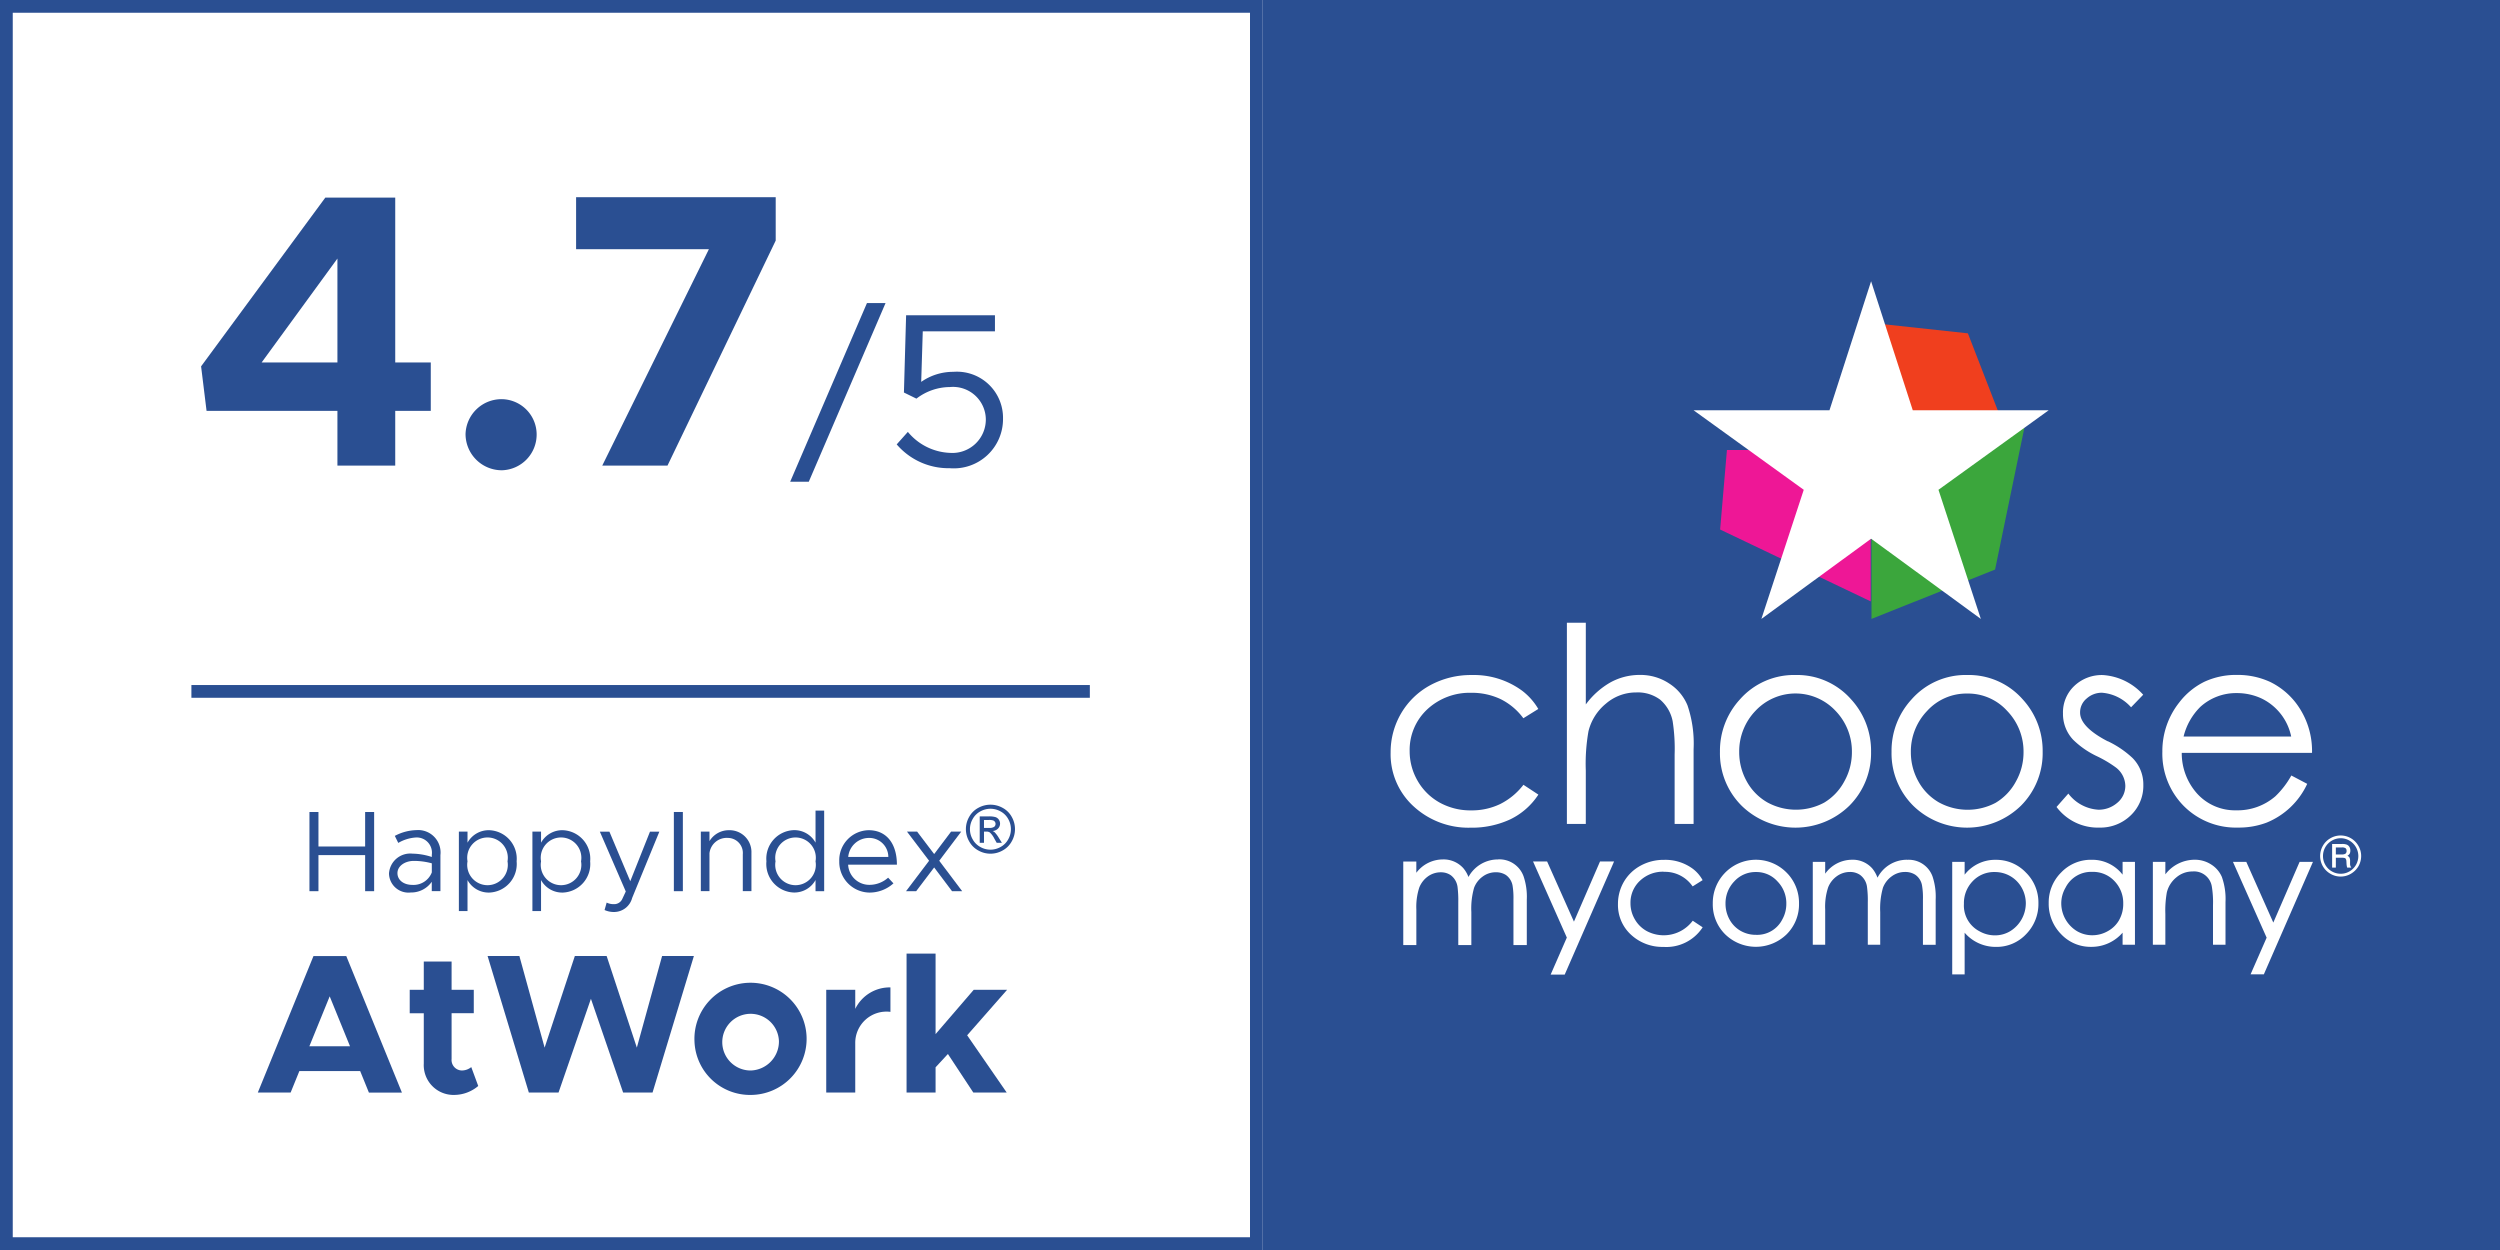
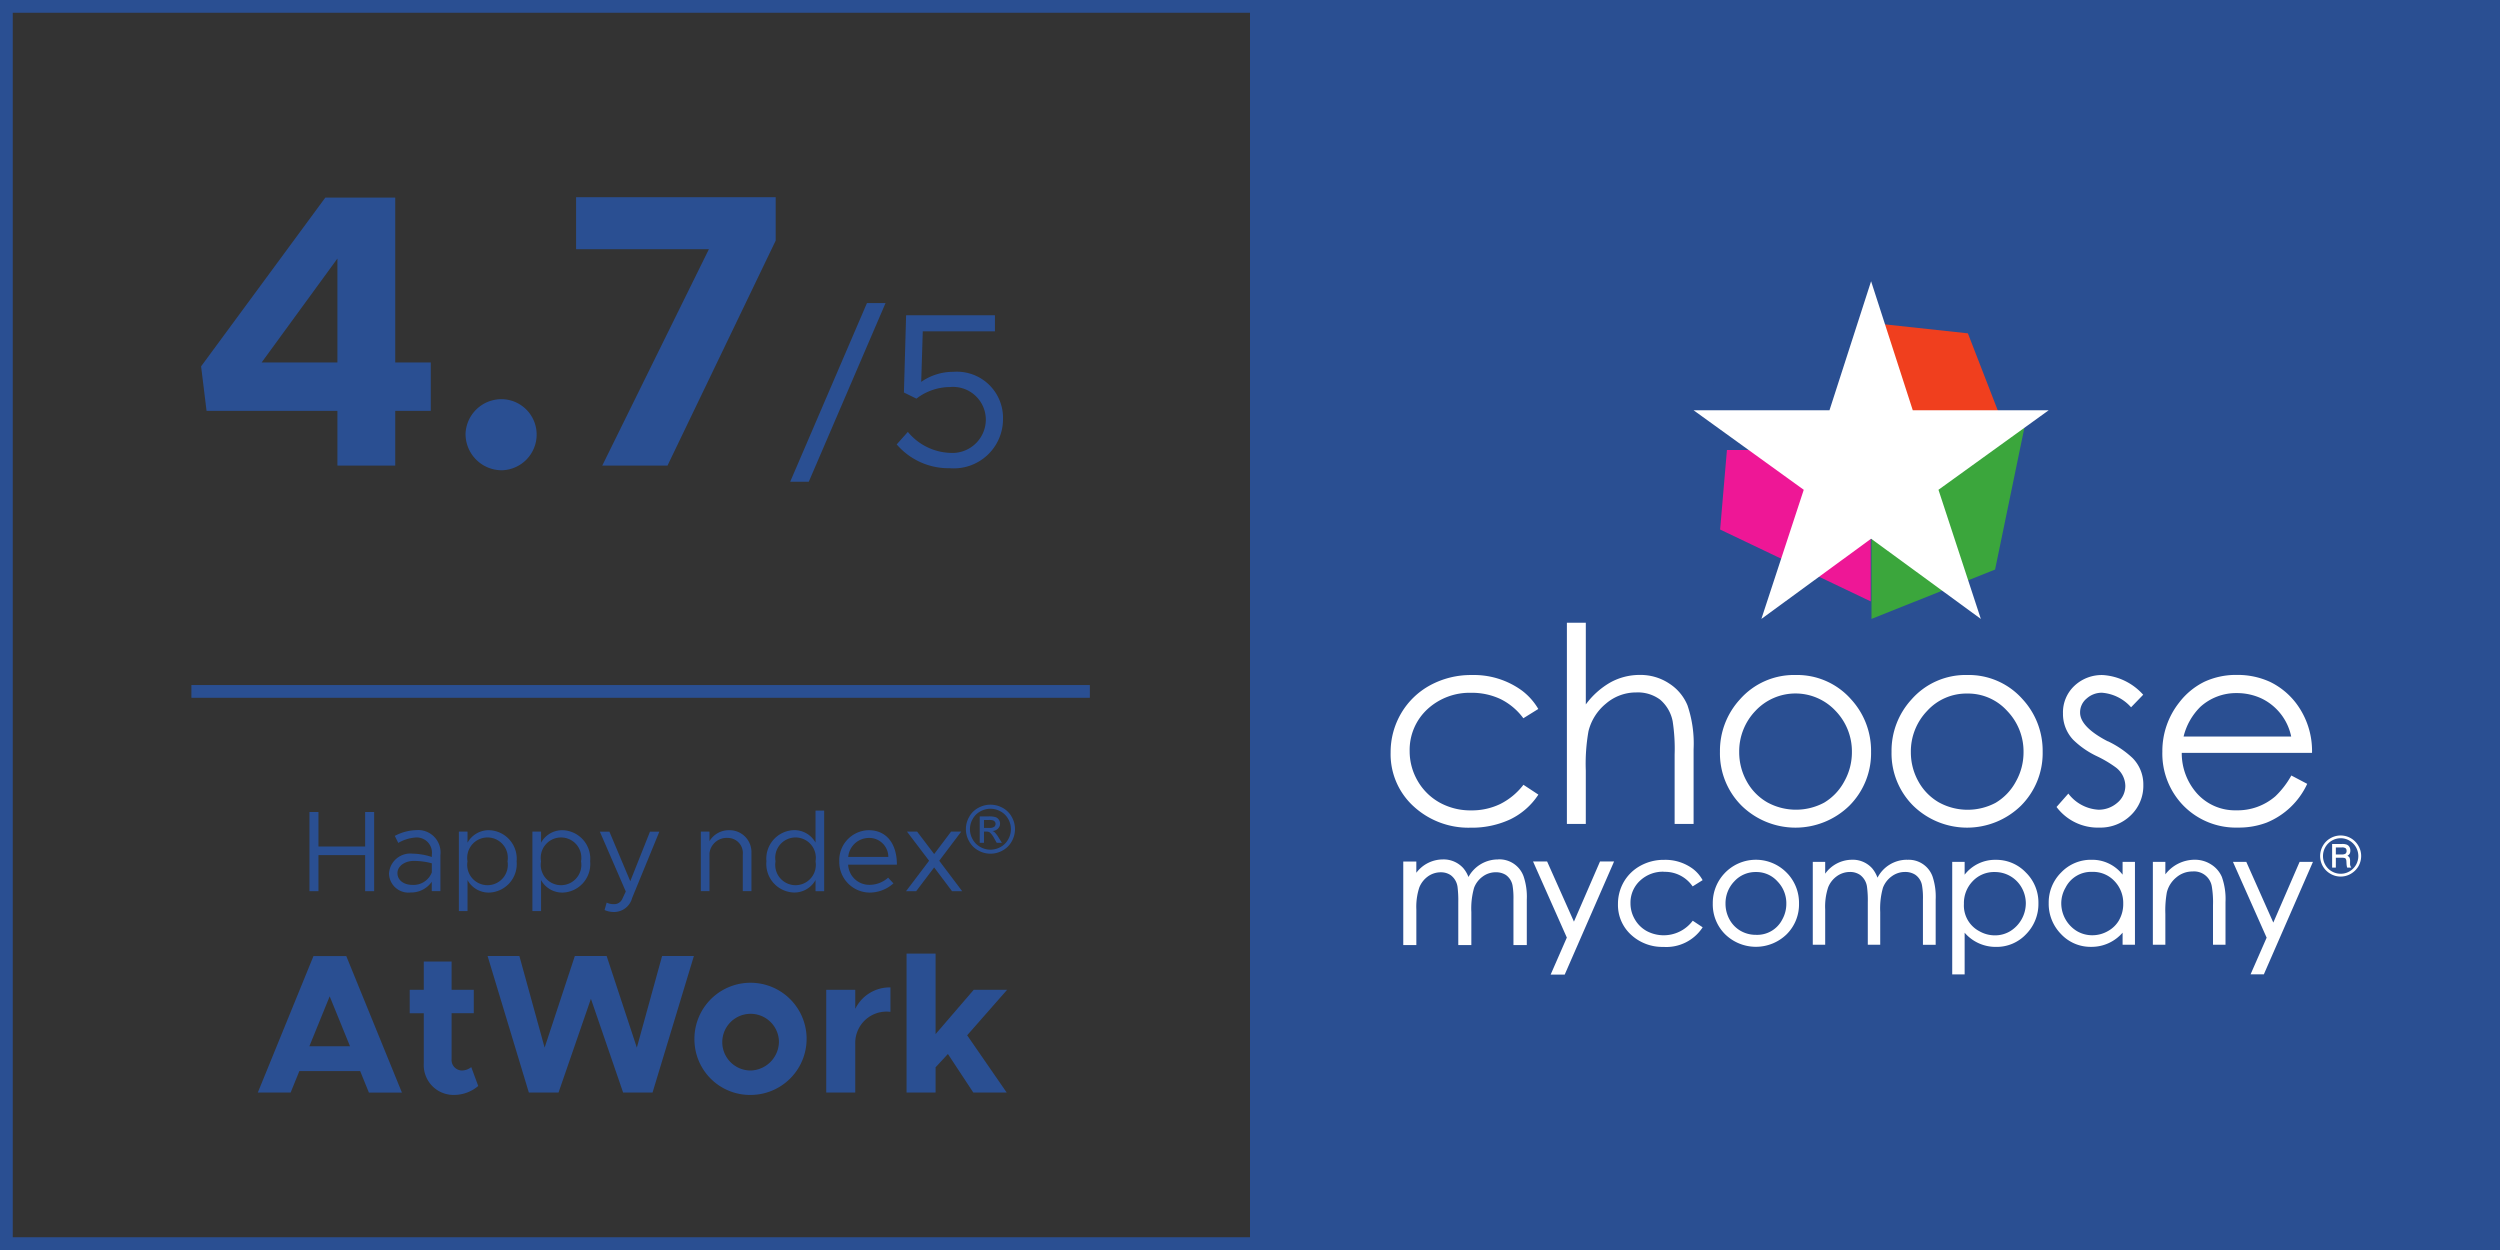
<svg xmlns="http://www.w3.org/2000/svg" width="160" height="80" viewBox="0 0 160 80">
  <rect x="0" y="0" width="160" height="80" fill="#333333" stroke="none" />
  <defs>
    <clipPath id="clip-path">
      <rect id="Rectangle_14" data-name="Rectangle 14" width="48.461" height="18.576" fill="none" />
    </clipPath>
  </defs>
  <g id="choose_my_company" data-name="choose my company" transform="translate(3675 22577.996)">
    <rect id="Rectangle_11" data-name="Rectangle 11" width="80" height="80" transform="translate(-3595 -22577.996)" fill="#2a4f92" />
-     <rect id="Rectangle_12" data-name="Rectangle 12" width="80.816" height="80" transform="translate(-3675 -22577.996)" fill="#fff" />
    <path id="Rectangle_12_-_Contour" data-name="Rectangle 12 - Contour" d="M.816.816V79.184H80V.816H.816M0,0H80.816V80H0Z" transform="translate(-3675 -22577.996)" fill="#2a4f92" />
    <g id="Groupe_15" data-name="Groupe 15" transform="translate(-3586 -22559.996)">
      <path id="Tracé_51" data-name="Tracé 51" d="M232.067,0l-9.61,4.058L221.12,10.8h11.048Z" transform="translate(-201.296 0)" fill="#2a4f92" />
      <path id="Tracé_52" data-name="Tracé 52" d="M345,36.436l-9.345.417.316-7.544,6.539.706Z" transform="translate(-305.565 -26.681)" fill="#f03f1e" fill-rule="evenodd" />
      <path id="Tracé_53" data-name="Tracé 53" d="M244.86,130.192l-9.637-4.6.436-5.088h9.2Z" transform="translate(-214.135 -109.702)" fill="#ee1796" fill-rule="evenodd" />
      <path id="Tracé_54" data-name="Tracé 54" d="M351.171,113.827l-7.91,3.158V105.663l9.783-.9Z" transform="translate(-312.486 -95.375)" fill="#3ba63c" fill-rule="evenodd" />
      <path id="Tracé_55" data-name="Tracé 55" d="M227.6,0l-2.663,8.256-8.7,0,7.053,5.091-2.712,8.265,7.023-5.134,7.023,5.134-2.712-8.265,7.055-5.091-8.7,0Z" transform="translate(-196.85 0)" fill="#fff" />
      <path id="Tracé_56" data-name="Tracé 56" d="M205.981,397.334h.854l-3.143,7.2h-.85l1.029-2.348-2.156-4.851h.854l1.729,3.885Zm-4.967.99a4.205,4.205,0,0,1,.224,1.585v2.73h-.8v-2.534a6.07,6.07,0,0,0-.073-1.176,1.149,1.149,0,0,0-1.236-.98,1.583,1.583,0,0,0-1.039.381,1.787,1.787,0,0,0-.606.956,6.6,6.6,0,0,0-.095,1.389v1.964h-.8v-5.306h.8v.8a2.367,2.367,0,0,1,1.873-.935,1.919,1.919,0,0,1,1.053.3,1.763,1.763,0,0,1,.7.823m-6.577,2.72h0a2.059,2.059,0,0,0,.255-1.029,2.019,2.019,0,0,0-.563-1.449,1.873,1.873,0,0,0-1.418-.588A1.834,1.834,0,0,0,191,398.986a2,2,0,0,0-.273,1.011,2.09,2.09,0,0,0,1,1.768,1.922,1.922,0,0,0,.984.266,1.994,1.994,0,0,0,1-.266,1.85,1.85,0,0,0,.728-.721m.213-3.71h.791v5.306h-.791v-.774a2.619,2.619,0,0,1-2.009.907,2.579,2.579,0,0,1-1.939-.826,2.757,2.757,0,0,1-.781-1.974,2.7,2.7,0,0,1,.795-1.957,2.625,2.625,0,0,1,1.942-.815,2.457,2.457,0,0,1,1.992.952ZM188.459,400a2.054,2.054,0,0,0-.266-1.015,1.958,1.958,0,0,0-1.719-1,1.877,1.877,0,0,0-1.417.588,2.016,2.016,0,0,0-.56,1.449,1.855,1.855,0,0,0,.987,1.75,1.994,1.994,0,0,0,1,.266,1.864,1.864,0,0,0,.99-.277,2.1,2.1,0,0,0,.984-1.757m-1.932-2.8a2.606,2.606,0,0,1,1.939.815,2.687,2.687,0,0,1,.8,1.957,2.754,2.754,0,0,1-.777,1.974,2.579,2.579,0,0,1-1.939.826,2.617,2.617,0,0,1-2.006-.907v2.667h-.795v-7.2h.795v.819a2.467,2.467,0,0,1,1.985-.952m-5.663,0a1.618,1.618,0,0,1,1.624,1.068,4.1,4.1,0,0,1,.2,1.481v2.891h-.815v-2.891a4.632,4.632,0,0,0-.056-.893,1.052,1.052,0,0,0-.434-.7,1.168,1.168,0,0,0-.655-.178,1.419,1.419,0,0,0-.854.28,1.6,1.6,0,0,0-.56.728,4.881,4.881,0,0,0-.175,1.558v2.093h-.795v-2.713a6.464,6.464,0,0,0-.049-.98,1.135,1.135,0,0,0-.445-.777,1.116,1.116,0,0,0-.651-.189,1.43,1.43,0,0,0-.843.276,1.6,1.6,0,0,0-.55.71,3.941,3.941,0,0,0-.189,1.414v2.258h-.794v-5.306h.794v.759a2.115,2.115,0,0,1,1.7-.893,1.662,1.662,0,0,1,1.316.56,2.009,2.009,0,0,1,.332.588,2.121,2.121,0,0,1,1.89-1.148m-7.725,2.814a2,2,0,0,0-.567-1.428,1.805,1.805,0,0,0-1.379-.6,1.831,1.831,0,0,0-1.386.6,2.018,2.018,0,0,0-.56,1.428,2.074,2.074,0,0,0,.252,1,1.866,1.866,0,0,0,.711.735,1.945,1.945,0,0,0,.983.256,1.8,1.8,0,0,0,1.684-.977,2.051,2.051,0,0,0,.262-1.015m.081-1.925a2.754,2.754,0,0,1,.731,1.911,2.7,2.7,0,0,1-.794,1.974,2.819,2.819,0,0,1-3.931,0,2.692,2.692,0,0,1-.794-1.974,2.757,2.757,0,0,1,.731-1.908,2.755,2.755,0,0,1,4.057,0m-7.928-.126a2.137,2.137,0,0,0-1.5.56,1.909,1.909,0,0,0-.627,1.46,2.016,2.016,0,0,0,.283,1.036,1.975,1.975,0,0,0,.763.746,2.318,2.318,0,0,0,2.9-.616l.039-.049.633.42-.035.056a2.774,2.774,0,0,1-2.475,1.2,2.945,2.945,0,0,1-2.048-.756,2.577,2.577,0,0,1-.861-1.988,2.8,2.8,0,0,1,.382-1.431,2.758,2.758,0,0,1,1.068-1.026,3.079,3.079,0,0,1,1.508-.371,2.96,2.96,0,0,1,1.844.581,2.306,2.306,0,0,1,.581.658l.035.06-.637.4-.038-.049a2.14,2.14,0,0,0-1.813-.882M208.9,396.82a.2.2,0,0,0,.087-.186.215.215,0,0,0-.063-.171.391.391,0,0,0-.238-.052H208.3v.448h.371a.457.457,0,0,0,.231-.039m.308.644a.374.374,0,0,0,.056.2l.024.038h-.266a1.187,1.187,0,0,1-.039-.224l-.01-.185a.365.365,0,0,0-.035-.143.116.116,0,0,0-.073-.06.575.575,0,0,0-.189-.018H208.3v.63h-.238v-1.512h.63a.793.793,0,0,1,.318.045.362.362,0,0,1,.158.143.425.425,0,0,1,.06.235.442.442,0,0,1-.042.2.43.43,0,0,1-.147.133.276.276,0,0,1,.137.119.5.5,0,0,1,.035.228Zm.378.063a1.144,1.144,0,0,0,.151-.567,1.15,1.15,0,0,0-.567-.984,1.088,1.088,0,0,0-.56-.154,1.122,1.122,0,0,0-.567.154,1.13,1.13,0,0,0-.567.987,1.1,1.1,0,0,0,.15.564,1.108,1.108,0,0,0,.417.417,1.128,1.128,0,0,0,.567.151,1.084,1.084,0,0,0,.56-.151,1.132,1.132,0,0,0,.416-.417m.154-1.222a1.275,1.275,0,0,1,.178.651,1.316,1.316,0,0,1-.175.662,1.35,1.35,0,0,1-.483.479,1.289,1.289,0,0,1-1.309,0,1.3,1.3,0,0,1-.483-.479,1.318,1.318,0,0,1,0-1.313,1.28,1.28,0,0,1,.483-.483,1.305,1.305,0,0,1,1.789.483" transform="translate(-147.806 -360.175)" fill="#fff" fill-rule="evenodd" />
      <path id="Tracé_57" data-name="Tracé 57" d="M50.751,251.065h6.885a3.481,3.481,0,0,0-1.894-2.433,3.716,3.716,0,0,0-1.575-.346,3.4,3.4,0,0,0-2.338.875,4.005,4.005,0,0,0-1.078,1.9m8.215,1.039v.01H50.632A3.876,3.876,0,0,0,51.6,254.7a3.264,3.264,0,0,0,2.517,1.088,3.688,3.688,0,0,0,2.509-.9,5.591,5.591,0,0,0,1.015-1.32l0-.007.007,0,1.011.532,0,.007a4.891,4.891,0,0,1-2.6,2.478,5.043,5.043,0,0,1-1.834.315,4.7,4.7,0,0,1-3.465-1.383,4.763,4.763,0,0,1-1.369-3.476,5,5,0,0,1,1.085-3.154,4.566,4.566,0,0,1,1.606-1.32,4.8,4.8,0,0,1,2.072-.437,4.961,4.961,0,0,1,2.135.448,4.653,4.653,0,0,1,1.655,1.355,5.065,5.065,0,0,1,1.026,3.175m-13.076-.738a6.2,6.2,0,0,1,1.586,1.075,2.393,2.393,0,0,1,.693,1.719,2.608,2.608,0,0,1-.812,1.96,2.782,2.782,0,0,1-2,.777,3.3,3.3,0,0,1-2.74-1.316l-.007,0,.007-.007.756-.857,0,.007a2.608,2.608,0,0,0,1.929,1.029,1.814,1.814,0,0,0,1.19-.434,1.4,1.4,0,0,0,.525-1.1,1.511,1.511,0,0,0-.62-1.18,7.474,7.474,0,0,0-1.207-.714,5.57,5.57,0,0,1-1.512-1.05,2.4,2.4,0,0,1-.651-1.677,2.327,2.327,0,0,1,.728-1.771,2.549,2.549,0,0,1,1.82-.693,3.788,3.788,0,0,1,2.579,1.253l.007.007-.007.007-.773.8,0-.007a2.771,2.771,0,0,0-1.862-.928,1.441,1.441,0,0,0-.973.367,1.143,1.143,0,0,0-.424.907c0,.606.595,1.225,1.767,1.834m-7.158,3.927a3.5,3.5,0,0,0,1.285-1.358,3.792,3.792,0,0,0,.486-1.873,3.735,3.735,0,0,0-1.046-2.639,3.378,3.378,0,0,0-2.559-1.113h0a3.4,3.4,0,0,0-2.566,1.113,3.744,3.744,0,0,0-1.04,2.639,3.816,3.816,0,0,0,.469,1.848,3.48,3.48,0,0,0,1.319,1.362,3.818,3.818,0,0,0,3.654.021M36.9,247.128a4.6,4.6,0,0,1,3.549,1.554,4.858,4.858,0,0,1,1.281,3.357,4.753,4.753,0,0,1-1.393,3.458,4.936,4.936,0,0,1-6.888,0,4.727,4.727,0,0,1-1.39-3.458,4.854,4.854,0,0,1,1.281-3.35,4.606,4.606,0,0,1,3.56-1.561m-9.149,8.166a3.5,3.5,0,0,0,1.285-1.358,3.8,3.8,0,0,0,.486-1.873,3.735,3.735,0,0,0-1.046-2.639,3.509,3.509,0,0,0-5.128,0,3.743,3.743,0,0,0-1.039,2.639,3.816,3.816,0,0,0,.469,1.848,3.478,3.478,0,0,0,1.319,1.362,3.818,3.818,0,0,0,3.654.021m-1.837-8.166a4.6,4.6,0,0,1,3.553,1.554,4.858,4.858,0,0,1,1.281,3.357,4.753,4.753,0,0,1-1.393,3.458,4.936,4.936,0,0,1-6.888,0,4.727,4.727,0,0,1-1.39-3.458,4.866,4.866,0,0,1,1.278-3.35,4.611,4.611,0,0,1,3.56-1.561m-8.124.521a3.026,3.026,0,0,1,1.207,1.418,7.575,7.575,0,0,1,.392,2.811v4.781H18.176v-4.435a11.523,11.523,0,0,0-.126-2.138,2.427,2.427,0,0,0-.805-1.383,2.391,2.391,0,0,0-1.523-.459,2.954,2.954,0,0,0-1.939.714,3.308,3.308,0,0,0-1.12,1.767,11.983,11.983,0,0,0-.172,2.524v3.409H11.281V243.785h1.211v5.226A5.1,5.1,0,0,1,14.07,247.6a3.867,3.867,0,0,1,1.89-.476,3.315,3.315,0,0,1,1.827.521m-9.293,6.51.007,0,.952.626,0,.007a4.468,4.468,0,0,1-1.789,1.575A5.829,5.829,0,0,1,5.1,256.9a5.181,5.181,0,0,1-3.591-1.33A4.515,4.515,0,0,1,0,252.087a4.908,4.908,0,0,1,.675-2.51,4.819,4.819,0,0,1,1.869-1.8,5.462,5.462,0,0,1,2.653-.647,5.212,5.212,0,0,1,3.234,1.015A4.03,4.03,0,0,1,9.45,249.3l0,.007-.007,0-.952.591,0-.007a4.026,4.026,0,0,0-1.449-1.218,4.3,4.3,0,0,0-1.893-.406A3.984,3.984,0,0,0,2.373,249.3,3.546,3.546,0,0,0,1.218,252a3.771,3.771,0,0,0,.518,1.915A3.69,3.69,0,0,0,3.15,255.3a4.074,4.074,0,0,0,2.006.493,4.194,4.194,0,0,0,1.855-.406,4.306,4.306,0,0,0,1.481-1.222Zm4.907,4.907h.9l-.042.094-.01.028-3.108,7.119h-.9l1.036-2.37-2.163-4.872h.9l.017.038.007.014,1.694,3.8Zm-6.531-.133a1.643,1.643,0,0,1,1.638,1.082,4.053,4.053,0,0,1,.207,1.488v2.912H7.861V261.5a4.939,4.939,0,0,0-.056-.889,1.062,1.062,0,0,0-.427-.683,1.164,1.164,0,0,0-.641-.175,1.4,1.4,0,0,0-.843.273,1.574,1.574,0,0,0-.553.721,4.826,4.826,0,0,0-.175,1.551v2.114H4.33v-2.733a7.067,7.067,0,0,0-.046-.976,1.121,1.121,0,0,0-.437-.763,1.106,1.106,0,0,0-.64-.185,1.4,1.4,0,0,0-.833.273,1.6,1.6,0,0,0-.539.7,3.978,3.978,0,0,0-.189,1.407v2.278H.809v-5.348h.836v.721a2.128,2.128,0,0,1,1.684-.854,1.691,1.691,0,0,1,1.33.567,1.893,1.893,0,0,1,.322.557,2.149,2.149,0,0,1,1.89-1.124" transform="translate(0 -221.928)" fill="#fff" fill-rule="evenodd" />
      <rect id="Rectangle_10" data-name="Rectangle 10" width="62.112" height="44.38" transform="translate(0 0)" fill="none" />
    </g>
    <g id="Groupe_18" data-name="Groupe 18" transform="translate(-3658.5 -22526.496)">
      <path id="Tracé_58" data-name="Tracé 58" d="M33.086,4.092V9.16H32.51V6.851H29.522V9.16h-.576V4.092h.576V6.3H32.51V4.092Z" transform="translate(-25.641 -3.624)" fill="#2a4f92" />
      <g id="Groupe_17" data-name="Groupe 17">
        <g id="Groupe_16" data-name="Groupe 16" clip-path="url(#clip-path)">
          <path id="Tracé_59" data-name="Tracé 59" d="M76.814,15.879V18.2H76.26v-.6a1.6,1.6,0,0,1-1.343.686,1.246,1.246,0,0,1-1.394-1.217,1.364,1.364,0,0,1,1.5-1.269,4.162,4.162,0,0,1,1.24.214v-.14a.974.974,0,0,0-1.033-1.107,2.554,2.554,0,0,0-1.114.347l-.221-.45a3.084,3.084,0,0,1,1.372-.369,1.435,1.435,0,0,1,1.549,1.579m-.553,1.129v-.583a4.346,4.346,0,0,0-1.151-.155c-.568,0-1.048.325-1.048.782s.413.753.952.753a1.253,1.253,0,0,0,1.247-.8" transform="translate(-65.127 -12.667)" fill="#2a4f92" />
          <path id="Tracé_60" data-name="Tracé 60" d="M116.37,16.292a1.827,1.827,0,0,1-1.756,2,1.547,1.547,0,0,1-1.387-.8v1.985h-.553V14.388h.553V15.1a1.547,1.547,0,0,1,1.387-.8,1.825,1.825,0,0,1,1.756,1.992m-.583,0a1.3,1.3,0,1,0-2.56,0,1.3,1.3,0,1,0,2.56,0" transform="translate(-99.806 -12.667)" fill="#2a4f92" />
          <path id="Tracé_61" data-name="Tracé 61" d="M157.586,16.292a1.827,1.827,0,0,1-1.756,2,1.547,1.547,0,0,1-1.387-.8v1.985h-.553V14.388h.553V15.1a1.547,1.547,0,0,1,1.387-.8,1.825,1.825,0,0,1,1.756,1.992m-.583,0a1.3,1.3,0,1,0-2.56,0,1.3,1.3,0,1,0,2.56,0" transform="translate(-136.316 -12.667)" fill="#2a4f92" />
          <path id="Tracé_62" data-name="Tracé 62" d="M191.986,20.091l.133-.472a1.006,1.006,0,0,0,.45.1.569.569,0,0,0,.553-.339l.221-.472-1.66-3.829h.612l1.335,3.173,1.262-3.173h.6l-1.741,4.242a1.2,1.2,0,0,1-1.158.9,1.455,1.455,0,0,1-.605-.125" transform="translate(-169.793 -13.353)" fill="#2a4f92" />
-           <rect id="Rectangle_13" data-name="Rectangle 13" width="0.576" height="5.069" transform="translate(26.627 0.467)" fill="#2a4f92" />
          <path id="Tracé_63" data-name="Tracé 63" d="M251.515,15.776V18.2h-.553V15.849a.964.964,0,0,0-.952-1.055,1.109,1.109,0,0,0-1.181.981V18.2h-.553V14.389h.553V15a1.446,1.446,0,0,1,1.254-.7,1.4,1.4,0,0,1,1.431,1.476" transform="translate(-219.923 -12.667)" fill="#2a4f92" />
          <path id="Tracé_64" data-name="Tracé 64" d="M288.731,3.316V8.473h-.553V7.758a1.547,1.547,0,0,1-1.387.8,1.827,1.827,0,0,1-1.756-2,1.825,1.825,0,0,1,1.756-1.992,1.547,1.547,0,0,1,1.387.8V3.316Zm-.553,3.246a1.3,1.3,0,1,0-2.56,0,1.3,1.3,0,1,0,2.56,0" transform="translate(-252.484 -2.937)" fill="#2a4f92" />
          <path id="Tracé_65" data-name="Tracé 65" d="M328.991,17.34l.339.362a2.279,2.279,0,0,1-1.535.59,1.961,1.961,0,0,1-1.933-2.007,1.919,1.919,0,0,1,1.881-1.985c1.151,0,1.808.871,1.808,2.206h-3.121a1.355,1.355,0,0,0,1.357,1.291,1.792,1.792,0,0,0,1.2-.457m-2.553-1.328h2.568a1.219,1.219,0,0,0-1.239-1.217,1.334,1.334,0,0,0-1.328,1.217" transform="translate(-288.649 -12.667)" fill="#2a4f92" />
          <path id="Tracé_66" data-name="Tracé 66" d="M366.214,18.889l-1.144-1.52-1.151,1.52h-.649l1.476-1.948-1.417-1.867h.649l1.092,1.439,1.085-1.439h.649l-1.409,1.867,1.468,1.948Z" transform="translate(-321.784 -13.353)" fill="#2a4f92" />
          <path id="Tracé_67" data-name="Tracé 67" d="M398.425,0a1.608,1.608,0,0,1,.772.2,1.442,1.442,0,0,1,.587.58,1.577,1.577,0,0,1,0,1.568,1.459,1.459,0,0,1-.58.581,1.577,1.577,0,0,1-1.562,0,1.464,1.464,0,0,1-.582-.581,1.571,1.571,0,0,1,0-1.568,1.448,1.448,0,0,1,.588-.58,1.608,1.608,0,0,1,.772-.2m0,.26a1.338,1.338,0,0,0-.644.169,1.218,1.218,0,0,0-.49.485,1.3,1.3,0,0,0,0,1.307,1.233,1.233,0,0,0,.486.485,1.308,1.308,0,0,0,1.3,0,1.227,1.227,0,0,0,.485-.485,1.311,1.311,0,0,0,0-1.307,1.209,1.209,0,0,0-.49-.485,1.34,1.34,0,0,0-.643-.169m-.689,2.178V.749h.58a1.421,1.421,0,0,1,.431.047.417.417,0,0,1,.212.163.434.434,0,0,1,.079.248.45.45,0,0,1-.132.323.522.522,0,0,1-.35.154.466.466,0,0,1,.144.09,1.939,1.939,0,0,1,.25.335l.206.331h-.333l-.15-.266a1.362,1.362,0,0,0-.285-.393.349.349,0,0,0-.218-.058h-.16v.718Zm.273-.951h.331a.533.533,0,0,0,.323-.071.242.242,0,0,0,.045-.321.249.249,0,0,0-.115-.088.857.857,0,0,0-.274-.029h-.31Z" transform="translate(-351.533 0)" fill="#2a4f92" />
          <path id="Tracé_68" data-name="Tracé 68" d="M6.551,92.16H2.659L2.1,93.534H0L3.562,84.8h2.1l3.562,8.739H7.111ZM5.9,90.57,4.6,87.377l-1.3,3.193Z" transform="translate(0 -75.111)" fill="#2a4f92" />
          <path id="Tracé_69" data-name="Tracé 69" d="M89.485,95.877a2.4,2.4,0,0,1-1.514.572A1.907,1.907,0,0,1,86,94.44V91.221h-.9v-1.5H86V87.914H87.78V89.72H89.2v1.5H87.78v2.926a.673.673,0,0,0,.623.738.956.956,0,0,0,.636-.216Z" transform="translate(-75.378 -77.874)" fill="#2a4f92" />
          <path id="Tracé_70" data-name="Tracé 70" d="M128.758,84.795h2.035l1.616,5.864,1.934-5.864h2.035l1.933,5.864,1.616-5.864h2.035l-2.646,8.739h-1.883l-2.061-6-2.073,6h-1.9Z" transform="translate(-114.053 -75.111)" fill="#2a4f92" />
          <path id="Tracé_71" data-name="Tracé 71" d="M244.708,105.83a3.59,3.59,0,1,1,3.6,3.447,3.557,3.557,0,0,1-3.6-3.447m5.406,0a1.814,1.814,0,1,0-1.806,1.883,1.861,1.861,0,0,0,1.806-1.883" transform="translate(-216.762 -90.701)" fill="#2a4f92" />
          <path id="Tracé_72" data-name="Tracé 72" d="M322.662,102.394v1.565a2,2,0,0,0-2.252,2.023v3.142h-1.857v-6.577h1.857v1.221a2.453,2.453,0,0,1,2.252-1.374" transform="translate(-282.174 -90.7)" fill="#2a4f92" />
          <path id="Tracé_73" data-name="Tracé 73" d="M367.432,88.687l2.531,3.664h-2.137L366.2,89.883l-.789.852v1.615h-1.857V83.459h1.857v5.152l2.442-2.837h2.137Z" transform="translate(-322.034 -73.928)" fill="#2a4f92" />
        </g>
      </g>
    </g>
    <path id="Tracé_32913" data-name="Tracé 32913" d="M9.35,0h3.7V-3.5h2.275V-6.6H13.05V-17.15H8.575L.625-6.35.975-3.5H9.35ZM4.5-6.6l4.85-6.65V-6.6ZM19.875.3A2.285,2.285,0,0,0,22.1-2.025,2.263,2.263,0,0,0,19.875-4.25,2.3,2.3,0,0,0,17.55-2.025,2.321,2.321,0,0,0,19.875.3ZM26.3,0h4.175L37.4-14.4v-2.775H24.625v3.325h8.5ZM38.326,1.036h1.19L44.43-10.4H43.24ZM48.532.168A3.151,3.151,0,0,0,51.948-3a2.951,2.951,0,0,0-3.178-3,3.56,3.56,0,0,0-2.058.644l.1-3.234h4.62V-9.618H45.746l-.14,4.942.8.392a3.541,3.541,0,0,1,2.142-.742,2.1,2.1,0,0,1,2.3,2.072A2.14,2.14,0,0,1,48.574-.812a3.678,3.678,0,0,1-2.716-1.344l-.714.8A4.363,4.363,0,0,0,48.532.168Z" transform="translate(-3662.755 -22548.199)" fill="#2a4f92" />
    <path id="Ligne_3" data-name="Ligne 3" d="M57.5.316H0V-.5H57.5Z" transform="translate(-3662.75 -22533.654)" fill="#2a4f92" />
  </g>
</svg>